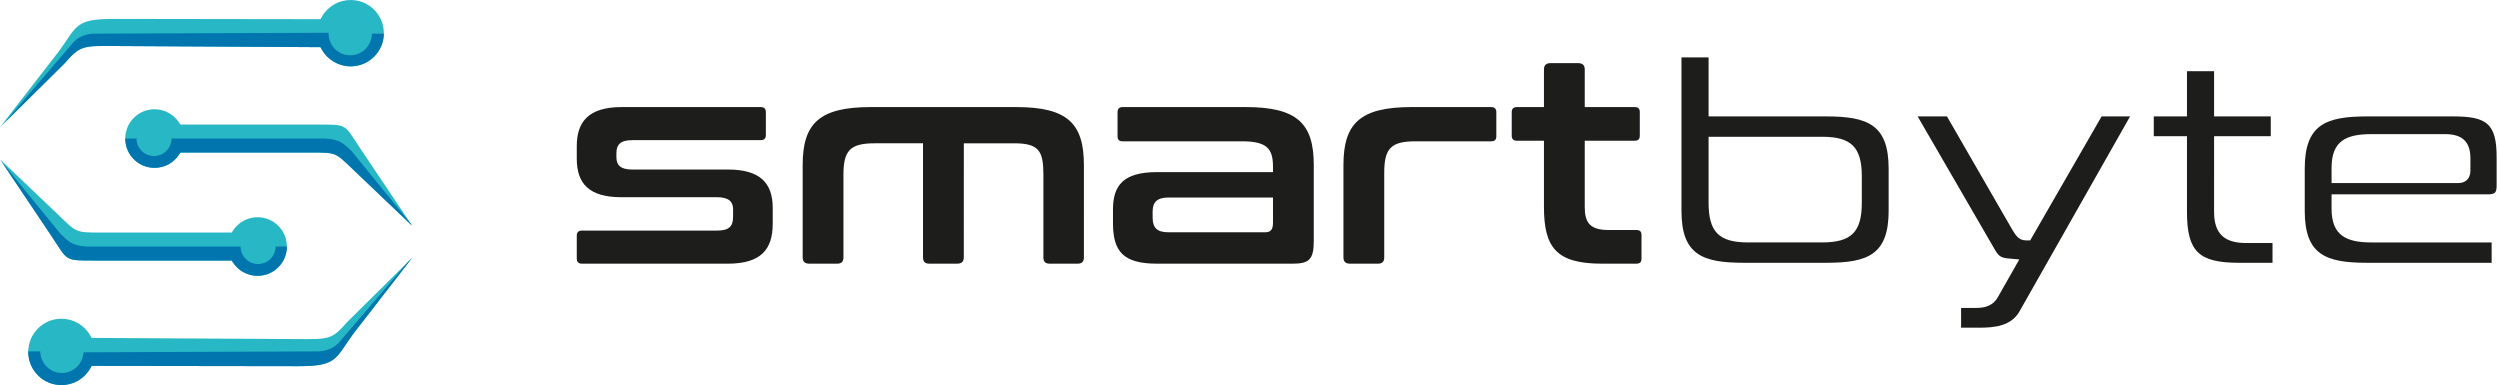
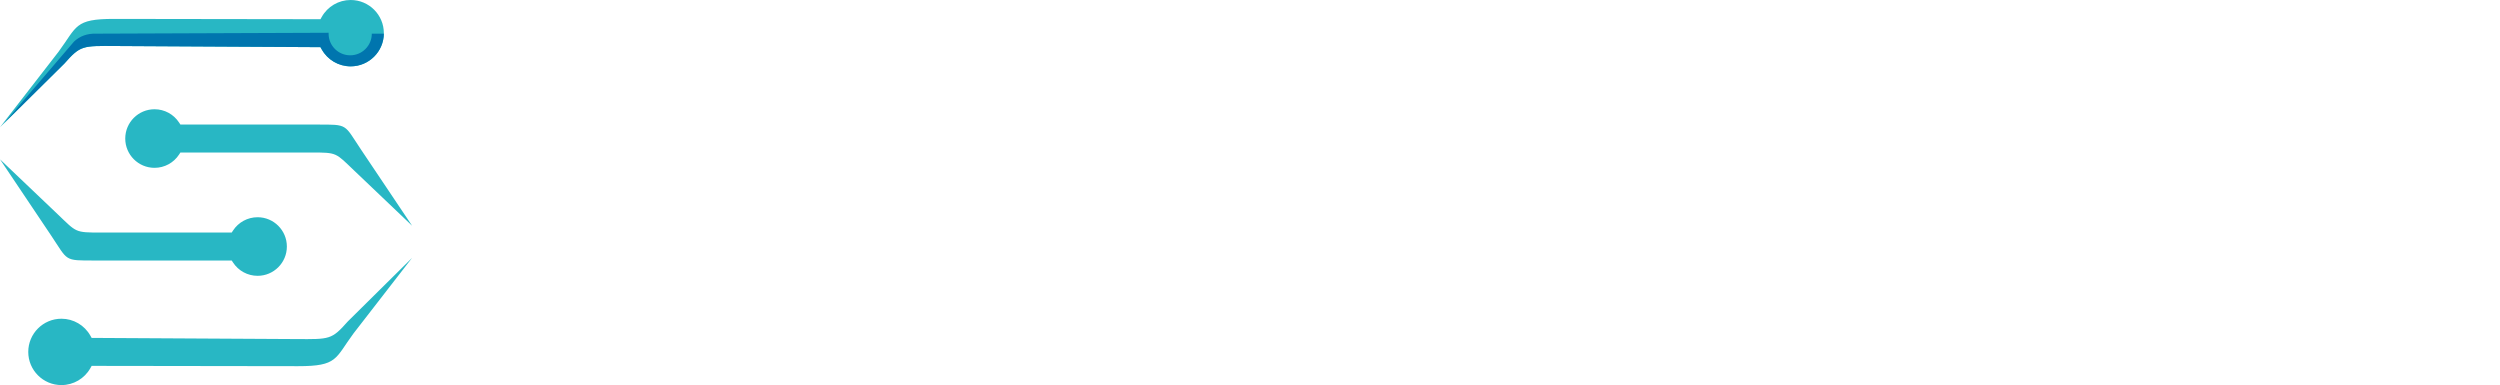
<svg xmlns="http://www.w3.org/2000/svg" version="1.1" x="0px" y="0px" width="403.001px" height="62.074px" viewBox="0 0 403.001 62.074" enable-background="new 0 0 403.001 62.074" xml:space="preserve">
  <g id="Ebene_1">
-     <path id="byte" fill-rule="evenodd" clip-rule="evenodd" fill="#1D1D1B" d="M271.054,9.25v24.746c0,7.098,3.402,8.365,10.068,8.365   h13.258c6.665,0,10.069-1.268,10.069-8.365v-6.818c0-7.096-3.39-8.412-10.069-8.412h-18.956V9.25H271.054L271.054,9.25z    M293.717,22.047c4.736,0,6.409,1.693,6.409,6.409v4.213c0,4.717-1.673,6.41-6.409,6.41h-11.932c-4.72,0-6.361-1.725-6.361-6.41   V22.047H293.717L293.717,22.047z M338.776,18.768l-0.032,0.061l-11.474,19.919h-0.693c-1.133,0-1.633-0.799-2.176-1.689   l-10.53-18.261l-0.014-0.03c-0.024-0.001-0.048-0.001-0.064-0.001h-4.664l12.426,21.446c0.573,0.988,0.946,1.338,2.101,1.443   l1.856,0.168l-3.478,6.117c-0.748,1.316-2.015,1.697-3.459,1.697h-2.445l0.001,3.186h2.966c2.444,0,5.116-0.283,6.437-2.611   l17.836-31.446h-4.528C338.823,18.767,338.8,18.767,338.776,18.768L338.776,18.768z M347.19,18.767l0.001,3.187h5.35v12.186   c0,6.449,1.921,8.223,8.411,8.223l5.381-0.004l-0.002-3.184h-4.243c-3.535,0-5.177-1.502-5.177-5.035V21.953l9.139-0.002   l-0.003-3.184h-9.136v-7.292h-4.37v7.292H347.19L347.19,18.767z M401.655,42.359l-0.001-3.279h-19.396   c-4.006,0-6.408-1.109-6.408-5.416v-2.335h25.111c1.256,0,1.498-0.226,1.498-1.499v-4.499c0-5.426-1.611-6.565-6.991-6.565h-13.873   c-6.679,0-10.068,1.317-10.068,8.412v6.818c0,7.098,3.403,8.365,10.068,8.365L401.655,42.359L401.655,42.359z M375.851,27.036   c0-4.334,2.381-5.415,6.408-5.415h11.885c2.696,0,4.088,1.146,4.088,3.899v1.989c0,1.261-0.75,2.005-2.005,2.005h-20.376V27.036   L375.851,27.036z" />
-     <path id="smart" fill="#1D1D1B" d="M100.194,17.261c-5.426,0-7.218,2.482-7.218,6.299v2.023c0,4.046,2.022,6.207,7.172,6.207   h15.448c1.886,0,2.576,0.735,2.576,1.93v1.242c0,1.563-0.69,2.207-2.576,2.207H93.803c-0.552,0-0.827,0.275-0.827,0.828v3.678   c0,0.553,0.275,0.828,0.827,0.828h23.54c5.426,0,7.219-2.391,7.219-6.438v-2.574c0-3.955-2.023-6.162-7.173-6.162h-15.495   c-1.885,0-2.528-0.735-2.528-1.977v-0.69c0-1.333,0.643-2.069,2.528-2.069h20.736c0.552,0,0.827-0.275,0.827-0.828v-3.678   c0-0.551-0.275-0.828-0.827-0.828H100.194L100.194,17.261z M140.332,17.261c-8.276,0-10.942,2.667-10.942,9.334v14.897   c0,0.689,0.368,1.012,1.057,1.012h4.506c0.689,0,1.011-0.322,1.011-1.012V28.158c0-3.862,1.058-5.058,5.012-5.058h7.816v18.392   c0,0.689,0.322,1.012,1.012,1.012h4.506c0.689,0,1.058-0.322,1.058-1.012V23.101h8.092c4,0,4.735,1.195,4.735,5.058v13.334   c0,0.689,0.322,1.012,1.012,1.012h4.506c0.69,0,1.012-0.322,1.012-1.012V26.595c0-6.667-2.621-9.334-10.897-9.334H140.332   L140.332,17.261z M180.977,17.261c-0.552,0-0.828,0.276-0.828,0.828v3.862c0,0.598,0.276,0.828,0.828,0.828h19.219   c4,0,5.011,1.15,5.011,4.092v0.874h-18.713c-5.425,0-7.08,2.161-7.08,6.023v2.207c0,4.551,1.655,6.529,7.08,6.529h21.886   c2.666,0,3.402-0.689,3.402-3.68V26.595c0-6.667-2.667-9.334-10.943-9.334H180.977L180.977,17.261z M203.874,37.445h-15.495   c-1.885,0-2.574-0.736-2.574-2.391V34.09c0-1.473,0.689-2.253,2.574-2.253h16.828v4.046   C205.207,37.031,204.839,37.445,203.874,37.445L203.874,37.445z M227.506,17.261c-8.276,0-10.942,2.667-10.942,9.334v14.897   c0,0.689,0.367,1.012,1.058,1.012h4.506c0.689,0,1.011-0.322,1.011-1.012V27.836c0-3.862,1.058-5.058,5.012-5.058h12.23   c0.552,0,0.828-0.229,0.828-0.828v-3.862c0-0.551-0.276-0.828-0.828-0.828H227.506L227.506,17.261z M244.518,17.261   c-0.552,0-0.827,0.276-0.827,0.828v3.77c0,0.552,0.275,0.828,0.827,0.828h4.368v10.667c0,6.529,1.978,9.15,9.334,9.15h5.563   c0.598,0,0.828-0.275,0.828-0.828v-3.77c0-0.553-0.23-0.828-0.828-0.828h-4.459c-3.035,0-3.863-1.195-3.863-3.725V22.687h8.047   c0.598,0,0.828-0.276,0.828-0.828v-3.77c0-0.551-0.23-0.828-0.828-0.828h-8.047v-6.069c0-0.689-0.367-1.011-1.011-1.011h-4.552   c-0.645,0-1.012,0.322-1.012,1.011v6.069H244.518L244.518,17.261z" />
-   </g>
+     </g>
  <g id="Logo">
    <path id="Mint" fill-rule="evenodd" clip-rule="evenodd" fill="#28B7C4" d="M9.444,8.331L0,20.514   c3.456-3.419,6.913-6.839,10.369-10.258c2.611-2.953,2.903-2.869,8.281-2.839l33.01,0.186l0.2,0.356   c0.948,1.689,2.725,2.737,4.668,2.737c2.954,0,5.349-2.395,5.349-5.348C61.877,2.394,59.482,0,56.528,0   c-1.942,0-3.722,1.047-4.668,2.737l-0.201,0.359C40.571,3.081,29.483,3.065,18.395,3.048C11.978,3.04,12.444,4.268,9.444,8.331   L9.444,8.331z M66.434,36.393c-2.867-4.273-5.36-7.99-8.227-12.263c-2.793-4.163-2.03-4.05-7.063-4.05H29.08l-0.208-0.319   c-0.874-1.34-2.355-2.149-3.96-2.149c-2.608,0-4.722,2.113-4.722,4.721c0,2.608,2.113,4.722,4.722,4.722   c1.605,0,3.087-0.809,3.961-2.151l0.207-0.32c7.016,0,14.032,0,21.048,0c4.273,0,3.926,0.018,7,2.945L66.434,36.393L66.434,36.393z    M56.99,53.744l9.444-12.184c-3.456,3.42-6.914,6.84-10.37,10.258c-2.611,2.953-2.903,2.869-8.281,2.84l-33.011-0.188l-0.2-0.355   c-0.948-1.689-2.725-2.736-4.667-2.736c-2.954,0-5.349,2.395-5.349,5.348s2.395,5.348,5.349,5.348c1.942,0,3.721-1.047,4.667-2.736   l0.202-0.359c11.088,0.016,22.176,0.031,33.264,0.047C54.456,59.035,53.99,57.807,56.99,53.744L56.99,53.744z M0,25.682   c2.867,4.272,5.36,7.99,8.227,12.261c2.793,4.164,2.03,4.051,7.063,4.051h22.063l0.208,0.318c0.874,1.342,2.356,2.15,3.96,2.15   c2.608,0,4.722-2.113,4.722-4.721c0-2.609-2.113-4.723-4.722-4.723c-1.605,0-3.087,0.809-3.961,2.15l-0.208,0.32   c-7.016,0-14.032,0-21.047,0c-4.274,0-3.926-0.018-7-2.945L0,25.682L0,25.682z" />
-     <path id="Blau_unten" fill-rule="evenodd" clip-rule="evenodd" fill="#0075AE" d="M27.649,22.332c0,1.557-1.262,2.82-2.82,2.82   c-1.557,0-2.82-1.263-2.819-2.82h-1.82c0,2.608,2.114,4.723,4.722,4.723c1.605,0,3.087-0.809,3.961-2.151l0.208-0.319h21.047   c4.273,0,3.926,0.017,7,2.944l9.306,8.864l-0.222-0.332l-9.567-11.733c-1.147-1.047-1.741-1.89-4.262-1.996H27.649L27.649,22.332z    M15.291,41.994h22.063l0.208,0.32c0.874,1.34,2.355,2.148,3.96,2.148c2.608,0,4.722-2.113,4.722-4.721h-1.82   c0,1.559-1.262,2.82-2.82,2.82c-1.557,0-2.819-1.262-2.819-2.82H14.051c-2.521-0.105-3.115-0.949-4.262-1.996L0.222,26.014   l8.004,11.929C11.02,42.107,10.257,41.994,15.291,41.994L15.291,41.994z M50.939,56.648l-37.48,0.145   c-0.079,1.854-1.607,3.33-3.478,3.33c-1.923,0-3.482-1.559-3.482-3.482H4.558c0,0.029,0,0.057,0,0.086   c0,2.953,2.395,5.348,5.348,5.348c1.942,0,3.722-1.047,4.668-2.736l0.201-0.359l33.264,0.047c6.417,0.01,5.951-1.219,8.952-5.281   l9.443-12.184l-0.644,0.637l-11.3,13.188C53.556,56.256,52.378,56.688,50.939,56.648L50.939,56.648z" />
    <path id="Blau_oben" fill-rule="evenodd" clip-rule="evenodd" fill="#0075AE" d="M56.453,8.915c-1.922,0-3.482-1.56-3.482-3.482   c0-0.051,0.001-0.102,0.003-0.152l-37.48,0.145c-1.439-0.04-2.616,0.392-3.55,1.264l-11.3,13.187l9.725-9.622   c2.611-2.952,2.903-2.869,8.28-2.838l33.011,0.186l0.2,0.357c0.948,1.688,2.725,2.736,4.667,2.736c2.925,0,5.302-2.349,5.348-5.263   h-1.941C59.935,7.355,58.375,8.915,56.453,8.915L56.453,8.915z" />
  </g>
  <g id="Hilfslinien">
</g>
</svg>